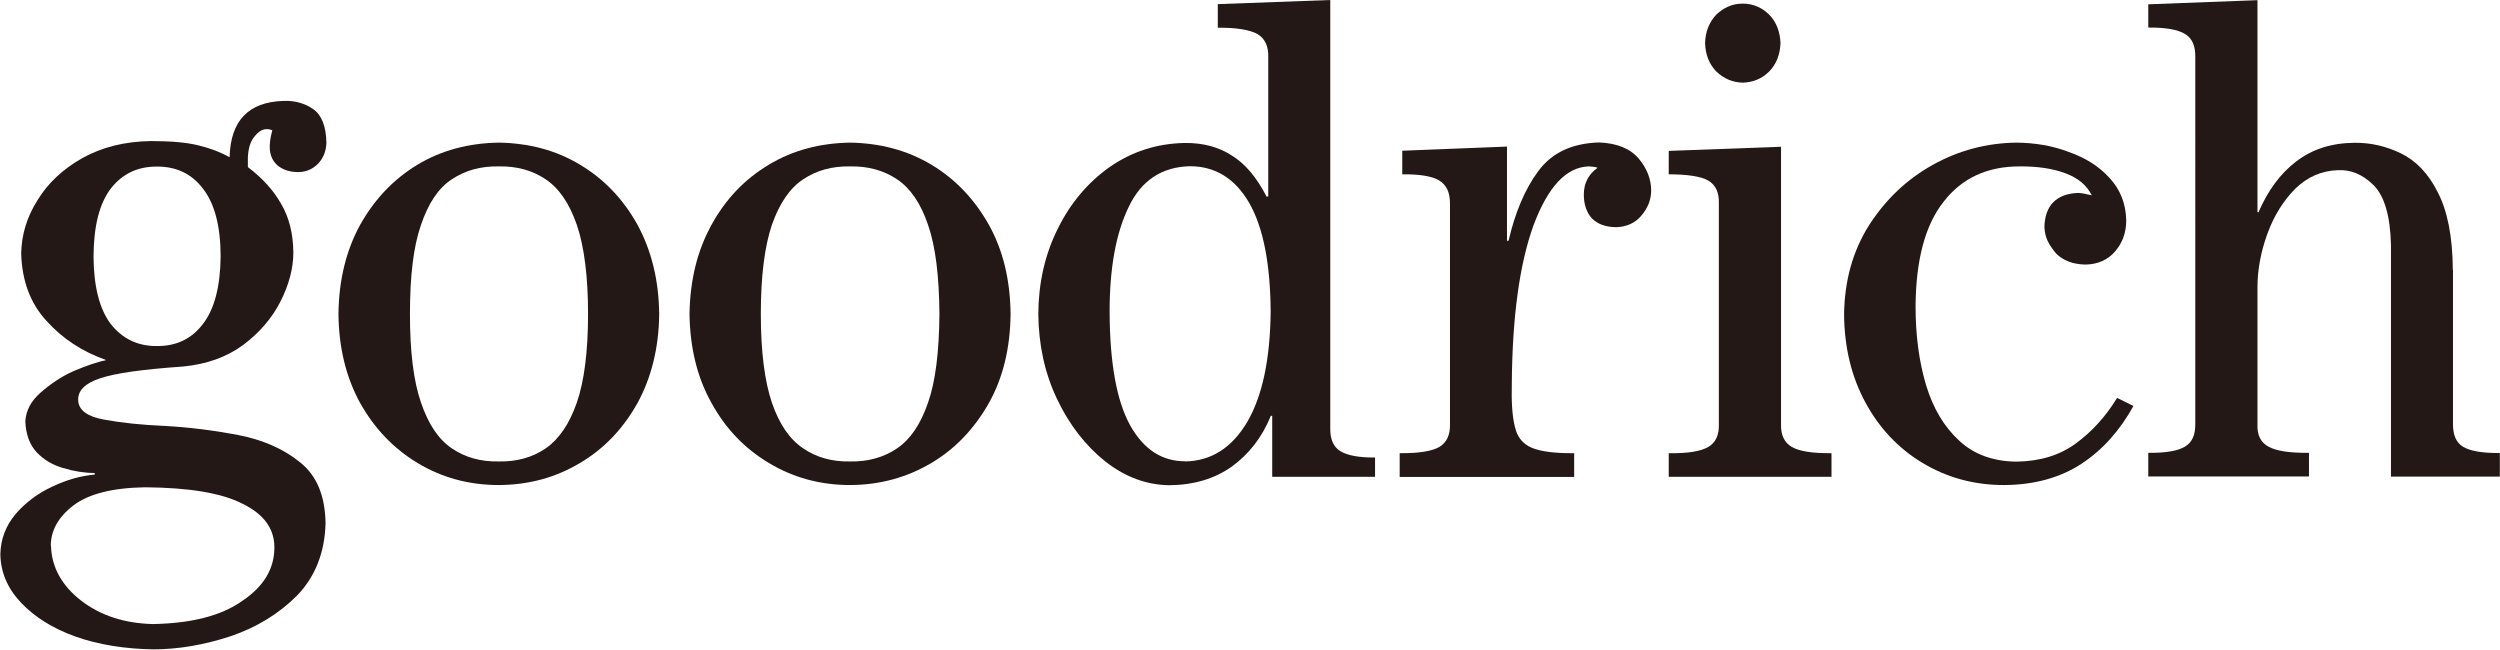
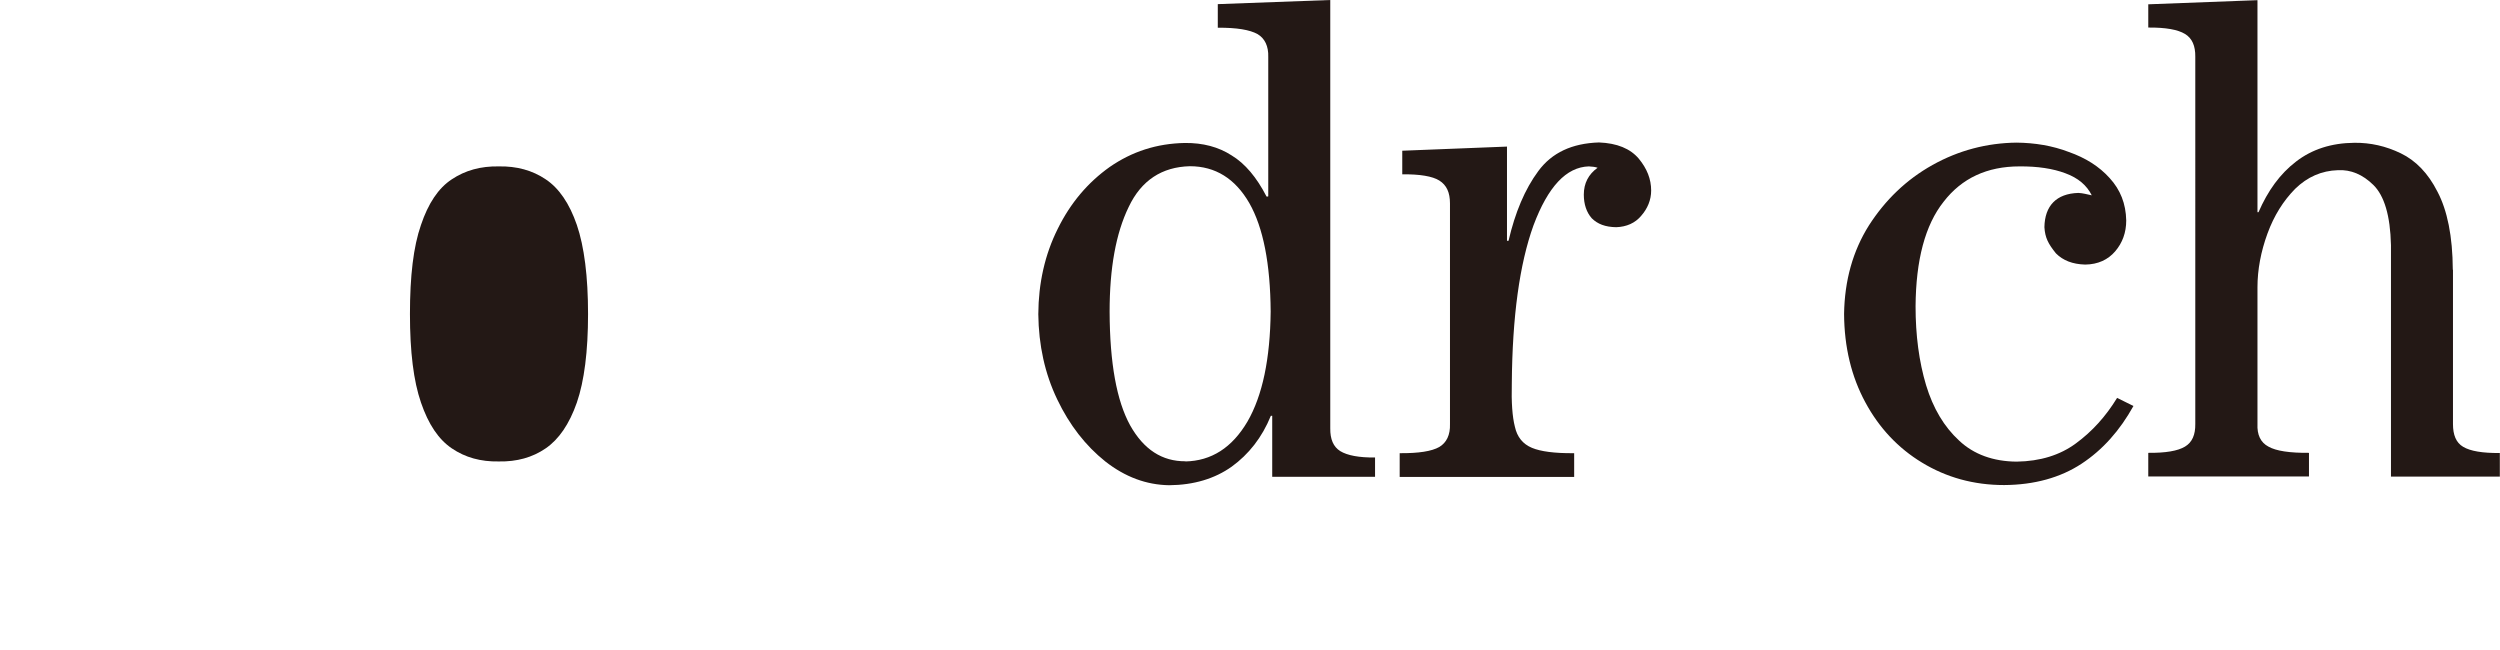
<svg xmlns="http://www.w3.org/2000/svg" id="text" viewBox="0 0 145.14 37.71">
  <defs>
    <style>.cls-1{fill:#231815;stroke-width:0px;}</style>
  </defs>
-   <path class="cls-1" d="m9.11,9.67c-1.13,0-2.01.42-2.68,1.28-.65.85-.99,2.16-1,3.93.01,1.76.35,3.07,1,3.93.67.85,1.56,1.29,2.68,1.28,1.13.01,2.02-.42,2.67-1.28.67-.86,1.01-2.17,1.03-3.93-.01-1.77-.35-3.07-1.03-3.93-.66-.87-1.54-1.28-2.67-1.28M2.96,31.7c.04,1.24.63,2.3,1.75,3.17,1.13.87,2.52,1.32,4.16,1.36,2.28-.04,4-.49,5.22-1.36,1.24-.84,1.84-1.87,1.84-3.09,0-1.08-.6-1.92-1.84-2.53-1.22-.63-3.11-.94-5.67-.96-1.91.03-3.3.39-4.18,1.07-.87.67-1.3,1.47-1.29,2.34m2.55-4.15v-.09c-.6,0-1.22-.1-1.84-.29-.6-.17-1.12-.48-1.53-.91-.4-.43-.63-1.03-.66-1.8.04-.64.34-1.19.89-1.67.55-.48,1.18-.92,1.9-1.24.72-.3,1.34-.53,1.87-.63v-.03c-1.36-.48-2.5-1.23-3.43-2.26-.94-1.02-1.42-2.32-1.47-3.9.02-1.09.32-2.12.95-3.11.6-.99,1.48-1.81,2.6-2.44,1.13-.63,2.45-.97,3.99-.99,1.15,0,2.07.08,2.75.25.7.17,1.3.4,1.81.69.05-2.12,1.1-3.21,3.12-3.27.64-.03,1.23.13,1.71.46.5.33.77.99.79,1.95-.01.49-.17.89-.47,1.22-.31.32-.7.5-1.17.5-.49,0-.88-.13-1.19-.38-.29-.25-.45-.6-.46-1.04,0-.51.1-.78.15-1.01-.13-.04-.25-.08-.35-.06-.22,0-.45.13-.68.42-.24.27-.36.68-.39,1.21v.57c.86.65,1.5,1.37,1.94,2.15.45.77.69,1.7.7,2.81,0,.93-.26,1.89-.76,2.87-.5.97-1.23,1.81-2.17,2.51-.96.7-2.12,1.11-3.48,1.24-2.31.16-3.9.38-4.8.68-.89.29-1.32.73-1.28,1.3.03.56.54.93,1.5,1.1.95.18,2.14.31,3.56.37,1.42.08,2.84.26,4.25.53,1.42.28,2.61.8,3.57,1.58.98.78,1.45,1.95,1.48,3.52-.04,1.7-.59,3.1-1.63,4.19-1.07,1.08-2.36,1.87-3.89,2.39-1.53.5-3.03.76-4.49.76-1.66-.03-3.17-.27-4.5-.74-1.34-.48-2.38-1.14-3.17-1.97-.79-.84-1.18-1.77-1.2-2.81.02-.89.32-1.66.88-2.33.58-.67,1.29-1.21,2.14-1.6.84-.4,1.66-.63,2.49-.7" />
-   <path class="cls-1" d="m28.96,8.28c1.75.03,3.32.44,4.71,1.28,1.41.84,2.51,2,3.34,3.49.81,1.49,1.24,3.22,1.26,5.19-.02,1.94-.45,3.68-1.26,5.16-.83,1.48-1.93,2.65-3.34,3.48-1.4.84-2.96,1.27-4.71,1.28-1.76,0-3.32-.44-4.72-1.28-1.39-.84-2.5-2-3.33-3.48-.82-1.49-1.24-3.22-1.26-5.16.02-1.97.44-3.69,1.26-5.19.83-1.48,1.94-2.65,3.33-3.49,1.4-.84,2.97-1.25,4.72-1.28m0,18.51c1.04.02,1.95-.23,2.72-.76.76-.52,1.37-1.4,1.81-2.66.43-1.25.65-2.97.65-5.14s-.22-3.91-.65-5.17c-.43-1.25-1.04-2.14-1.81-2.65-.77-.52-1.68-.77-2.72-.75-1.05-.02-1.95.23-2.73.75-.78.51-1.37,1.4-1.79,2.65-.44,1.26-.64,2.97-.64,5.17s.21,3.89.64,5.14c.43,1.26,1.02,2.14,1.79,2.66.78.53,1.68.78,2.73.76" />
-   <path class="cls-1" d="m49.35,8.28c1.75.03,3.31.44,4.72,1.28,1.4.84,2.5,2,3.34,3.49.83,1.49,1.24,3.22,1.26,5.19-.02,1.94-.43,3.68-1.26,5.16-.84,1.48-1.94,2.65-3.34,3.48-1.42.84-2.97,1.27-4.72,1.28-1.74,0-3.32-.44-4.71-1.28-1.41-.84-2.52-2-3.33-3.48-.84-1.49-1.25-3.22-1.28-5.16.03-1.97.45-3.69,1.28-5.19.81-1.48,1.92-2.65,3.33-3.49,1.39-.84,2.97-1.25,4.71-1.28m0,18.51c1.03.02,1.95-.23,2.73-.76.77-.52,1.37-1.4,1.8-2.66.44-1.25.64-2.97.66-5.14-.02-2.19-.22-3.91-.66-5.17-.42-1.25-1.03-2.14-1.8-2.65-.77-.52-1.69-.77-2.73-.75-1.03-.02-1.95.23-2.72.75-.78.51-1.38,1.4-1.82,2.65-.42,1.26-.64,2.97-.64,5.17,0,2.17.22,3.89.64,5.14.43,1.26,1.04,2.14,1.82,2.66.77.53,1.68.78,2.72.76" />
+   <path class="cls-1" d="m28.96,8.28m0,18.51c1.04.02,1.95-.23,2.72-.76.76-.52,1.37-1.4,1.81-2.66.43-1.25.65-2.97.65-5.14s-.22-3.91-.65-5.17c-.43-1.25-1.04-2.14-1.81-2.65-.77-.52-1.68-.77-2.72-.75-1.05-.02-1.95.23-2.73.75-.78.51-1.37,1.4-1.79,2.65-.44,1.26-.64,2.97-.64,5.17s.21,3.89.64,5.14c.43,1.26,1.02,2.14,1.79,2.66.78.53,1.68.78,2.73.76" />
  <path class="cls-1" d="m68.81,26.79c1.52-.03,2.72-.8,3.61-2.31.88-1.52,1.32-3.65,1.35-6.39-.02-2.78-.43-4.88-1.24-6.3-.82-1.42-1.97-2.14-3.45-2.14-1.62.04-2.82.82-3.55,2.36-.75,1.54-1.11,3.57-1.11,6.08.01,3,.41,5.18,1.19,6.6.79,1.41,1.86,2.1,3.22,2.09m4.8-15.4V3.31c.02-.63-.2-1.08-.62-1.33-.45-.25-1.21-.38-2.31-.37V.24l6.53-.24v24.86c-.01.64.18,1.08.58,1.33.41.25,1.08.38,2.02.37v1.12h-5.97v-3.54h-.08c-.51,1.26-1.29,2.24-2.27,2.95-.98.7-2.21,1.07-3.63,1.08-1.33-.02-2.56-.48-3.71-1.38-1.14-.91-2.08-2.11-2.79-3.6-.72-1.5-1.08-3.15-1.1-4.95.01-1.8.38-3.46,1.13-4.96.74-1.5,1.75-2.69,3.02-3.59,1.29-.89,2.72-1.36,4.36-1.39,1.05-.01,1.95.23,2.71.72.78.47,1.46,1.28,2.03,2.39h.09Z" />
  <path class="cls-1" d="m91.39,26.31v1.38h-10.13v-1.38c1.1.01,1.86-.11,2.3-.36.42-.25.64-.7.62-1.33v-12.81c0-.63-.19-1.06-.62-1.33-.4-.25-1.13-.37-2.15-.36v-1.37l6.08-.24v5.47h.09c.38-1.64.95-3,1.73-4.05.79-1.07,1.96-1.61,3.52-1.66,1.05.04,1.82.36,2.31.94.48.58.72,1.19.72,1.85,0,.55-.21,1.05-.58,1.47-.35.42-.85.64-1.45.66-.63-.01-1.08-.18-1.42-.52-.3-.34-.46-.81-.46-1.37,0-.66.27-1.18.8-1.56-.13-.05-.31-.07-.51-.08-1.31.04-2.37,1.18-3.21,3.42-.81,2.24-1.23,5.3-1.26,9.18-.03,1.1.03,1.94.18,2.52.13.59.46,1,.99,1.22.5.21,1.31.32,2.43.31" />
-   <path class="cls-1" d="m101.18.21c.6,0,1.12.23,1.54.65.41.42.62.98.65,1.64-.03.67-.24,1.22-.65,1.64-.42.43-.95.64-1.54.66-.6-.02-1.1-.23-1.55-.66-.4-.42-.62-.97-.64-1.64.02-.66.24-1.21.64-1.64.44-.42.94-.65,1.55-.65m5.14,27.47h-9.44v-1.37c1.09.02,1.87-.11,2.29-.36.44-.25.64-.7.62-1.33v-12.81c.02-.63-.18-1.07-.62-1.33-.42-.24-1.21-.36-2.29-.36v-1.36l6.52-.24v16.1c-.02.63.19,1.08.63,1.33.44.25,1.19.37,2.3.36v1.37Z" />
  <path class="cls-1" d="m122.89,23.09l.97.48c-.79,1.42-1.78,2.54-3.01,3.35-1.23.81-2.75,1.23-4.5,1.24-1.78,0-3.36-.45-4.76-1.3-1.39-.84-2.5-2.02-3.3-3.51-.8-1.48-1.22-3.19-1.23-5.13.03-1.94.51-3.65,1.44-5.13.95-1.48,2.17-2.66,3.69-3.51,1.52-.85,3.16-1.28,4.88-1.3,1.07.01,2.09.18,3.03.54.97.34,1.77.84,2.38,1.52.62.68.94,1.48.96,2.46,0,.7-.22,1.3-.64,1.79-.42.49-1,.76-1.74.77-.74-.02-1.29-.24-1.7-.65-.45-.56-.63-.9-.67-1.52.02-1.24.69-1.95,1.97-1.99.27.01.53.09.78.14-.29-.58-.79-1.01-1.53-1.28-.71-.27-1.62-.41-2.67-.4-1.88,0-3.35.69-4.4,2.05-1.08,1.36-1.61,3.39-1.63,6.07,0,1.68.2,3.21.61,4.58.41,1.35,1.05,2.42,1.92,3.22.85.8,1.98,1.21,3.34,1.22,1.37-.02,2.52-.38,3.44-1.06.94-.69,1.73-1.56,2.39-2.64" />
  <path class="cls-1" d="m142.41,15.66v8.96c0,.63.18,1.08.59,1.32.42.25,1.13.37,2.13.36v1.37h-6.32v-13.44c-.04-1.72-.39-2.87-1.02-3.49-.62-.61-1.31-.9-2.06-.86-.95.03-1.77.39-2.48,1.08-.69.7-1.23,1.56-1.61,2.6-.38,1.04-.58,2.09-.58,3.12v7.93c-.03.63.18,1.08.64,1.32.44.25,1.23.37,2.35.36v1.37h-9.33v-1.37c1.01.01,1.71-.11,2.13-.36.42-.25.61-.69.6-1.32V3.3c.01-.63-.18-1.08-.6-1.33-.41-.25-1.12-.38-2.13-.37V.25l6.34-.24v12.31h.06c.54-1.24,1.24-2.22,2.18-2.94.92-.71,2.05-1.08,3.39-1.09.93-.01,1.82.19,2.69.61.87.42,1.59,1.16,2.13,2.23.57,1.08.88,2.58.89,4.53" />
</svg>